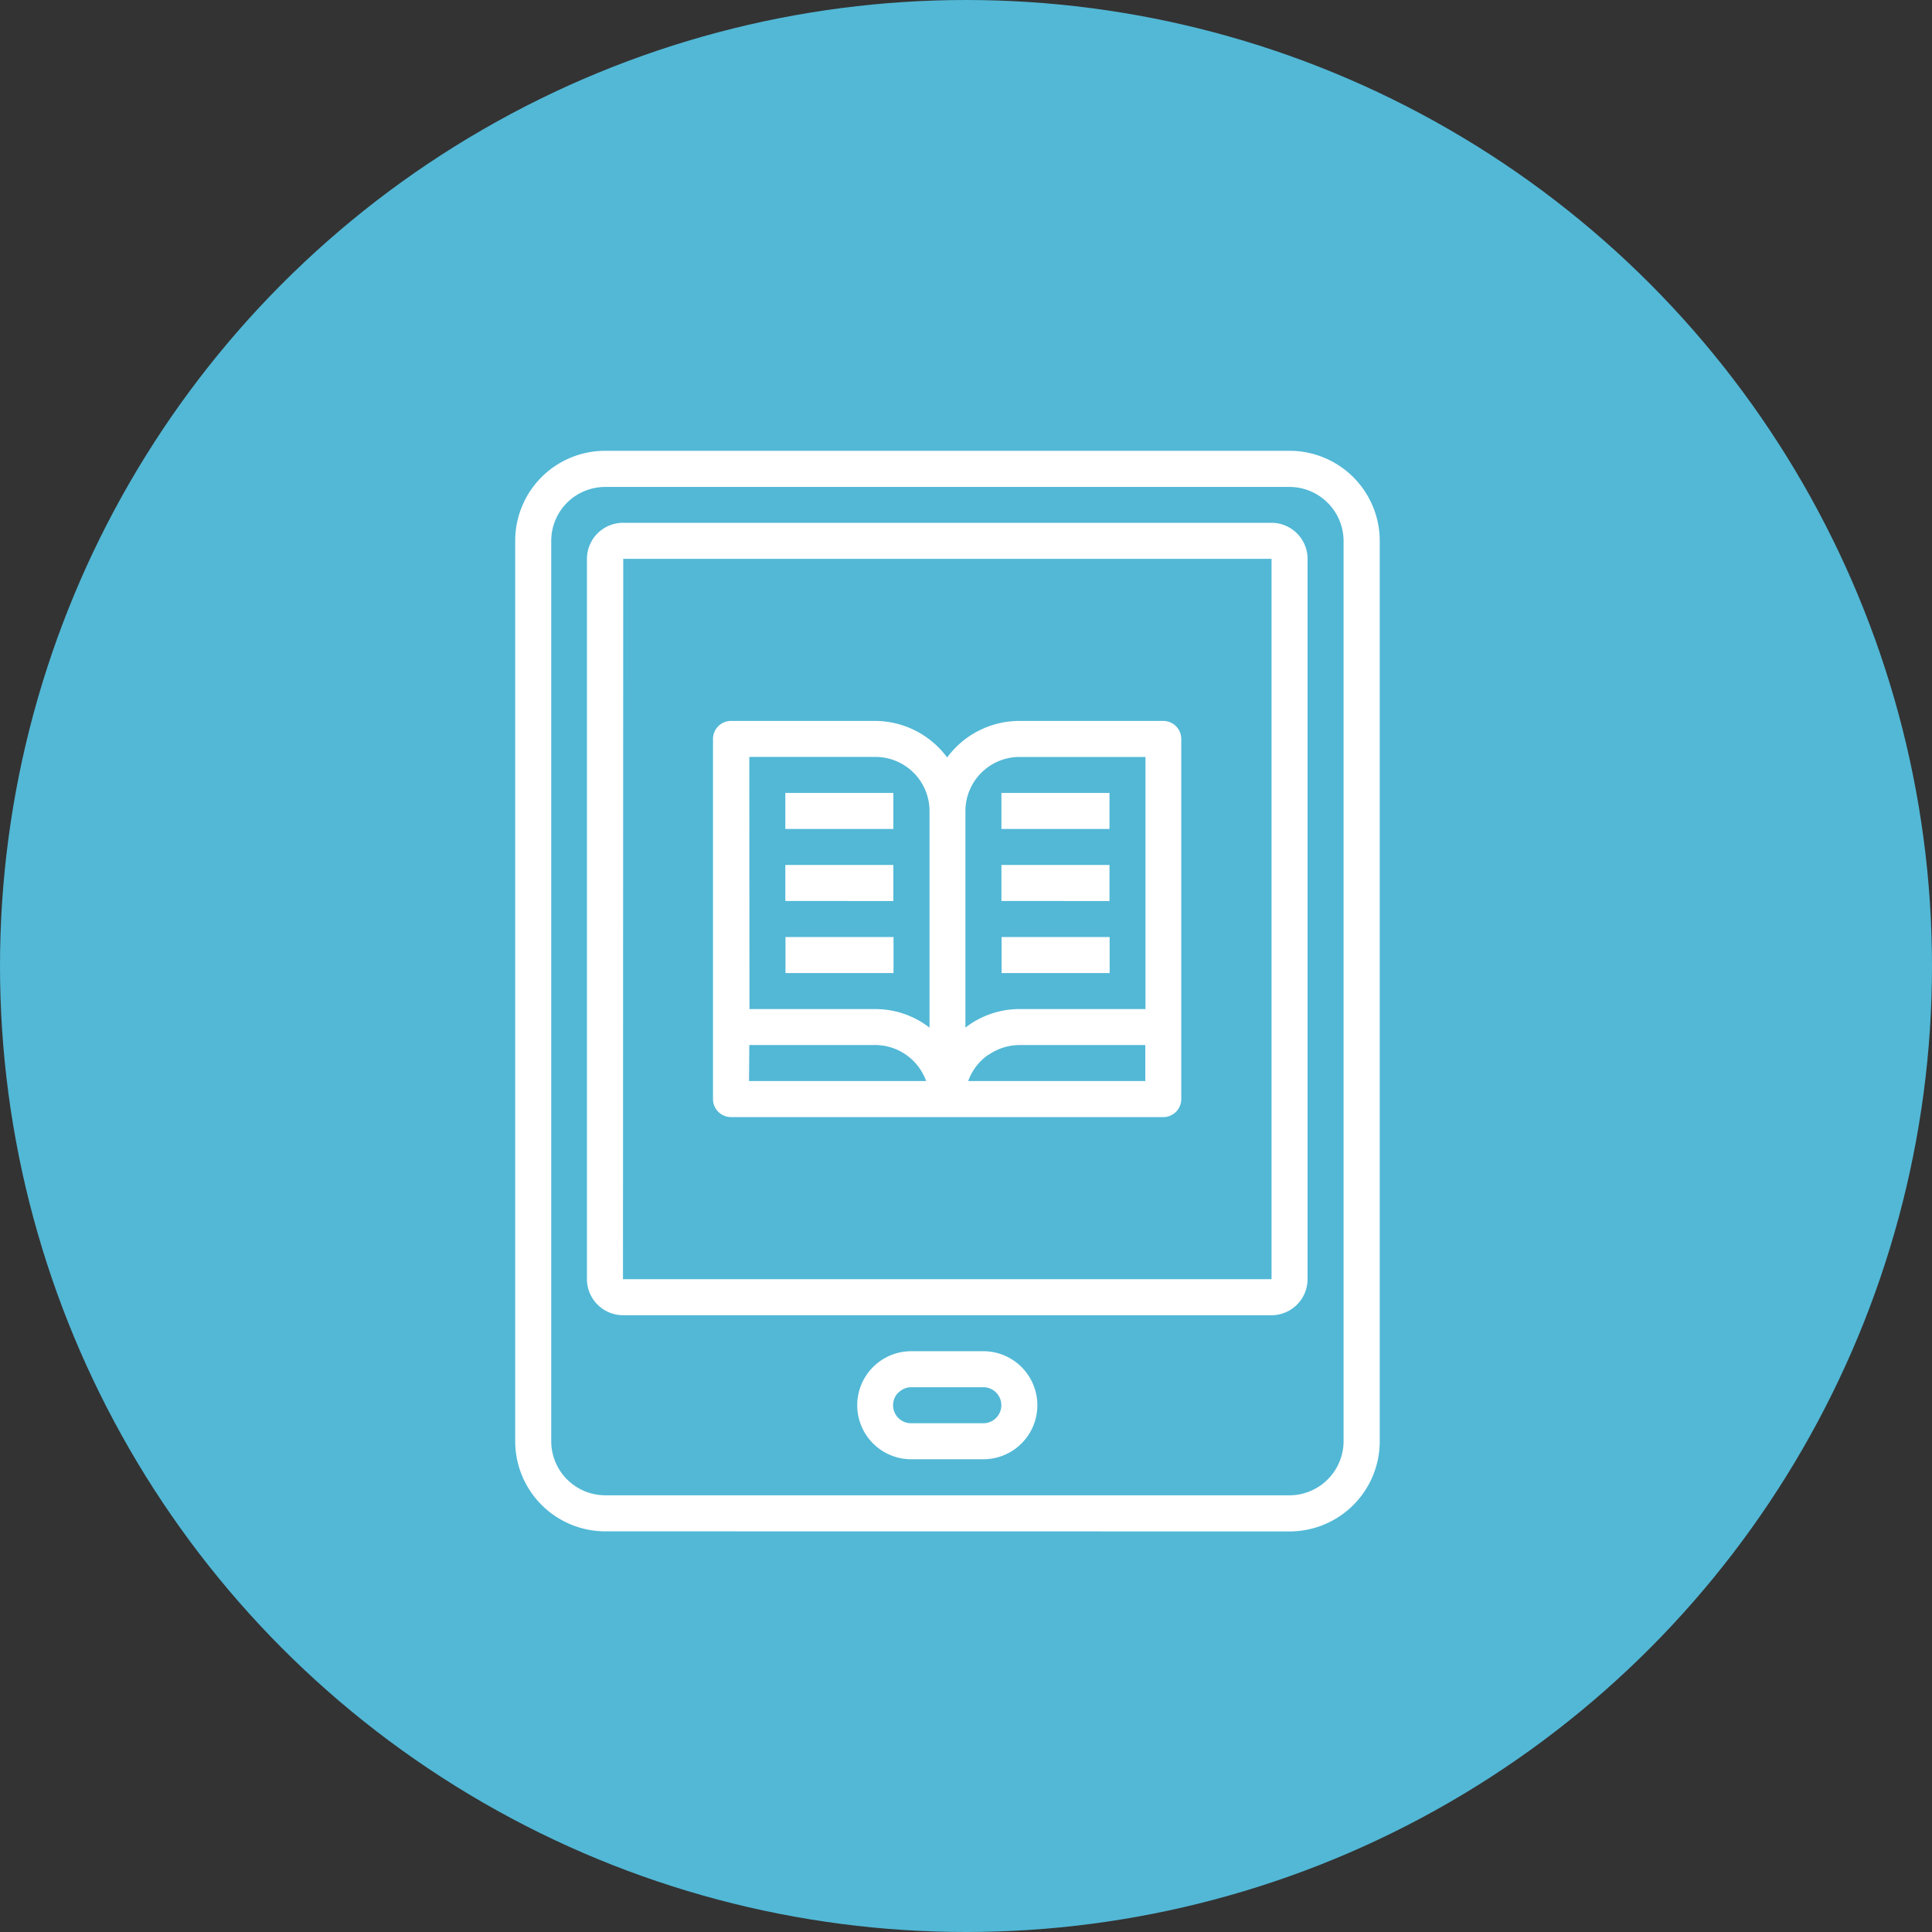
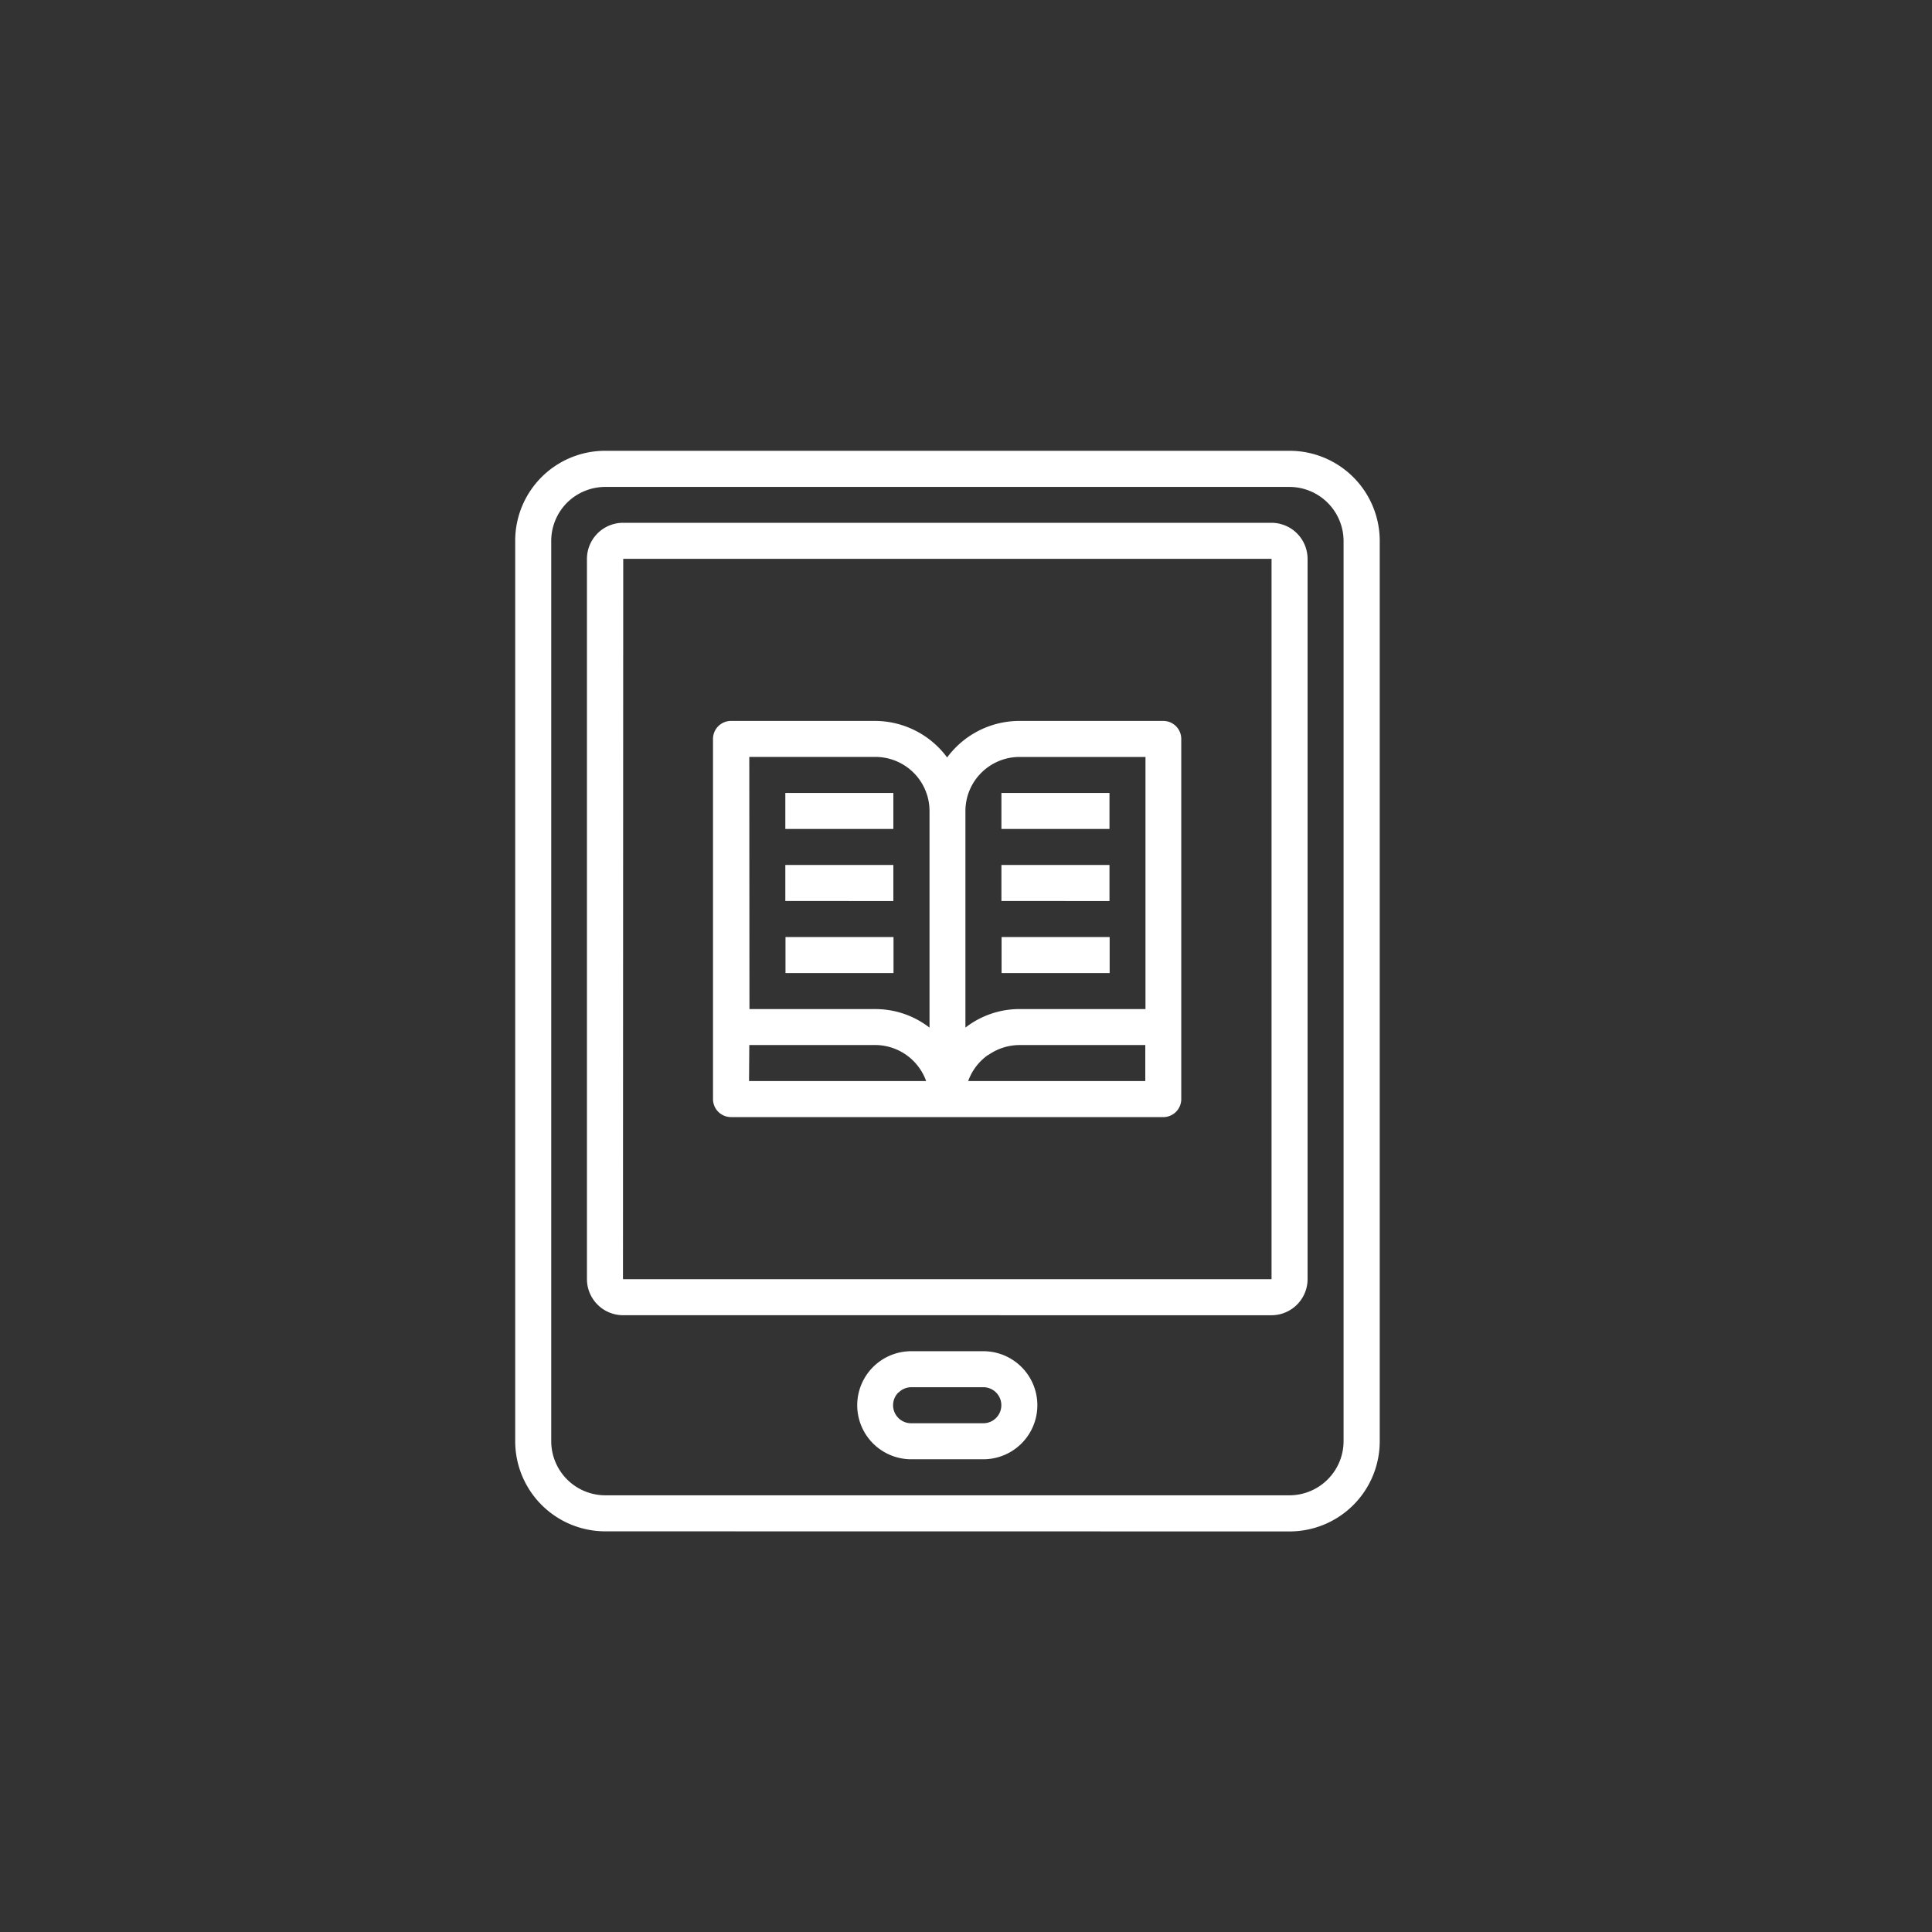
<svg xmlns="http://www.w3.org/2000/svg" width="60" height="60" viewBox="0 0 60 60">
  <rect x="0" y="0" width="60" height="60" fill="#333333" stroke="none" />
  <g id="icon_8" transform="translate(0 -15)">
-     <circle id="Elipse" cx="30" cy="30" r="30" transform="translate(0 15)" fill="#52b8d6" />
    <path id="Icono" d="M2.8,33.557A2.8,2.8,0,0,1,0,30.76V2.8A2.793,2.793,0,0,1,2.8,0H24.049a2.8,2.8,0,0,1,2.8,2.8V30.76a2.8,2.8,0,0,1-2.8,2.8ZM1.611,1.611A1.682,1.682,0,0,0,1.119,2.8V30.76A1.682,1.682,0,0,0,2.8,32.438H24.049a1.684,1.684,0,0,0,1.677-1.677V2.8a1.684,1.684,0,0,0-1.677-1.678H2.8A1.687,1.687,0,0,0,1.611,1.611ZM12.3,31.319a1.678,1.678,0,0,1,0-3.356h2.238a1.678,1.678,0,0,1,0,3.356Zm-.4-2.074a.559.559,0,0,0,.4.955h2.238a.559.559,0,0,0,0-1.119H12.3A.559.559,0,0,0,11.908,29.245Zm-8.553-2.4a1.123,1.123,0,0,1-1.119-1.119V3.355A1.123,1.123,0,0,1,3.355,2.236H23.489a1.123,1.123,0,0,1,1.119,1.119V25.727a1.123,1.123,0,0,1-1.119,1.119Zm0-1.119H23.489V3.355H3.355Zm3.356-5.034a.559.559,0,0,1-.56-.559V8.948a.559.559,0,0,1,.56-.559h4.474a2.793,2.793,0,0,1,2.237,1.135,2.794,2.794,0,0,1,2.237-1.135h4.475a.559.559,0,0,1,.559.559V20.134a.559.559,0,0,1-.559.559Zm7.98-1.928a1.685,1.685,0,0,0-.615.809h5.5V18.455H15.659A1.692,1.692,0,0,0,14.692,18.765Zm-7.421.809h5.5a1.687,1.687,0,0,0-1.583-1.119H7.27ZM14.475,10a1.679,1.679,0,0,0-.493,1.185v6.728a2.745,2.745,0,0,1,1.677-.576h3.915V9.508H15.659A1.68,1.68,0,0,0,14.475,10Zm-7.2,7.338h3.915a2.741,2.741,0,0,1,1.677.576V11.185a1.681,1.681,0,0,0-1.677-1.678H7.27Zm7.83-1.119V15.1h3.356v1.119Zm-6.711,0V15.1h3.355v1.119ZM15.1,13.981V12.863h3.356v1.119Zm-6.711,0V12.863h3.355v1.119ZM15.1,11.744V10.626h3.356v1.118Zm-6.711,0V10.626h3.355v1.118Z" transform="translate(16 29)" fill="#fff" stroke="rgba(0,0,0,0)" stroke-width="1" />
  </g>
</svg>